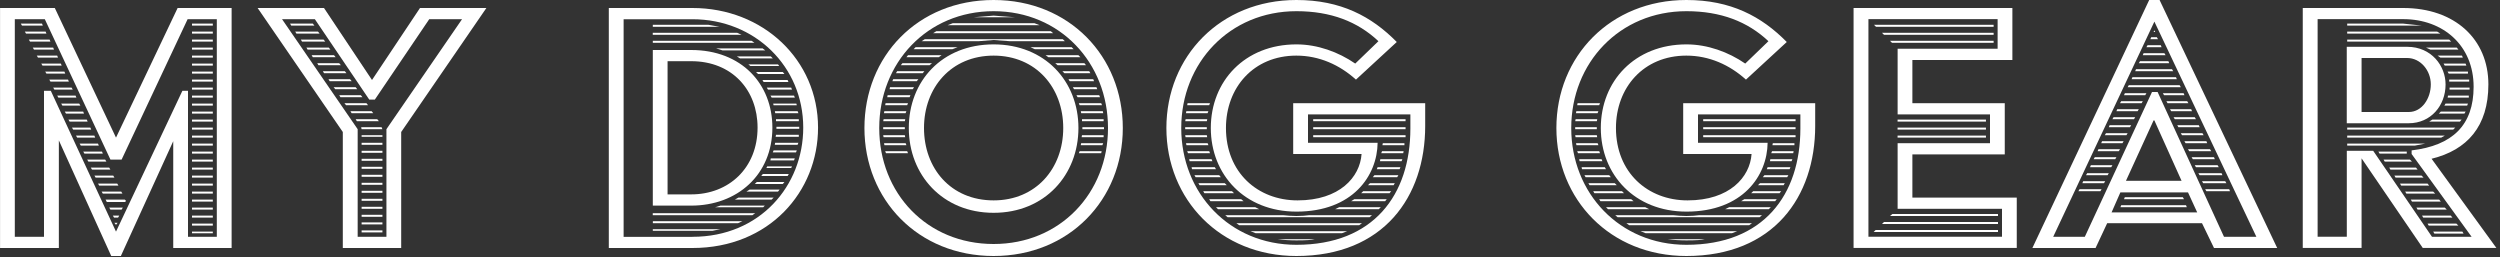
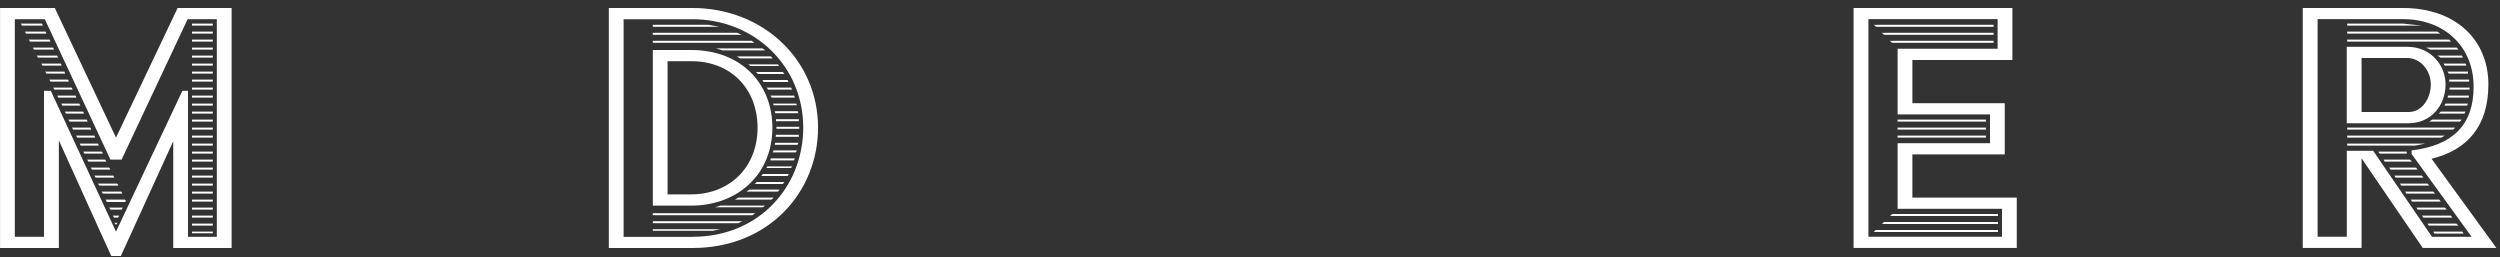
<svg xmlns="http://www.w3.org/2000/svg" fill="none" viewBox="0 0 525 54" height="54" width="525">
  <rect x="0" y="0" width="525" height="54" fill="#333333" stroke="none" />
  <path fill="white" d="M0 1.68H11.51L24.36 28.9L37.3 1.68H48.64V52.08H36.38V29.65L25.38 53.76H23.36L12.36 29.48V52.08H0.01V1.68H0ZM9.24 49.73V19.07H10.67L24.36 48.64L38.3 19.07H39.48V49.73H45.53V4.03H39.4L25.54 33.51H23.19L9.41 4.03H3.11V49.73H9.24ZM4.37 4.96H8.82L8.99 5.38H4.62L4.37 4.96ZM5.21 6.64H9.58L9.75 7.06H5.47L5.22 6.64H5.21ZM6.05 8.32H10.42L10.59 8.74H6.31L6.06 8.32H6.05ZM6.89 10H11.17L11.34 10.42H7.14L6.89 10ZM7.73 11.68H12.01L12.18 12.1H7.98L7.73 11.68ZM8.66 13.36H12.78L12.95 13.78H8.92L8.67 13.36H8.66ZM9.5 15.04H13.53L13.7 15.46H9.75L9.5 15.04ZM10.34 16.72H14.29L14.46 17.14H10.6L10.35 16.72H10.34ZM11.17 18.4H15.03L15.28 18.82H11.42L11.17 18.4ZM12.01 20.08H15.87L16.04 20.5H12.26L12.01 20.08ZM12.85 21.76H16.63L16.88 22.18H13.1L12.85 21.76ZM13.61 23.44H17.47L17.64 23.86H13.86L13.61 23.44ZM14.37 25.12H18.23L18.4 25.54H14.62L14.37 25.12ZM15.12 26.8H18.98L19.15 27.22H15.37L15.12 26.8ZM15.96 28.48H19.82L19.99 28.9H16.21L15.96 28.48ZM16.72 30.16H20.58L20.75 30.58H16.97L16.72 30.16ZM17.47 31.84H21.42L21.59 32.26H17.73L17.48 31.84H17.47ZM18.31 33.52H22.09L22.34 33.94H18.56L18.31 33.52ZM19.07 35.2H22.93L23.18 35.62H19.32L19.07 35.2ZM19.83 36.88H23.78L24.03 37.3H20.08L19.83 36.88ZM24.62 38.56L24.87 38.98H20.84L20.59 38.56H24.62ZM25.46 40.24L25.71 40.66H21.59L21.34 40.24H25.46ZM26.21 41.92L26.46 42.17L26.29 42.42H22.43L22.18 41.92H26.21ZM25.79 43.6L25.54 44.02H23.19L22.94 43.6H25.8H25.79ZM25.04 45.28L24.79 45.7H23.95L23.7 45.28H25.04ZM24.7 46.79L24.36 47.21L24.02 46.79H24.69H24.7ZM40.32 4.96H44.69V5.38H40.32V4.96ZM40.32 6.64H44.69V7.06H40.32V6.64ZM40.32 8.32H44.69V8.74H40.32V8.32ZM40.32 10H44.69V10.42H40.32V10ZM40.32 11.68H44.69V12.1H40.32V11.68ZM40.32 13.36H44.69V13.78H40.32V13.36ZM40.32 15.04H44.69V15.46H40.32V15.04ZM40.32 16.72H44.69V17.14H40.32V16.72ZM40.32 18.4H44.69V18.82H40.32V18.4ZM40.32 20.08H44.69V20.5H40.32V20.08ZM40.32 21.76H44.69V22.18H40.32V21.76ZM40.32 23.44H44.69V23.86H40.32V23.44ZM40.32 25.12H44.69V25.54H40.32V25.12ZM40.32 26.8H44.69V27.22H40.32V26.8ZM40.32 28.48H44.69V28.9H40.32V28.48ZM40.32 30.16H44.69V30.58H40.32V30.16ZM40.32 31.84H44.69V32.26H40.32V31.84ZM40.32 33.52H44.69V33.94H40.32V33.52ZM40.32 35.2H44.69V35.62H40.32V35.2ZM40.32 36.88H44.69V37.3H40.32V36.88ZM40.32 38.56H44.69V38.98H40.32V38.56ZM40.32 40.24H44.69V40.66H40.32V40.24ZM40.32 41.92H44.69V42.34H40.32V41.92ZM40.32 43.6H44.69V44.02H40.32V43.6ZM40.32 45.28H44.69V45.7H40.32V45.28ZM40.32 46.96H44.69V47.38H40.32V46.96ZM40.32 48.64H44.69V48.98H40.32V48.64Z" />
-   <path fill="white" d="M71.99 27.72L54.1 1.68H68.04L78.12 16.8L88.2 1.68H102.14L84.25 27.72V52.08H71.99V27.72ZM81.15 49.73V27.13L97.03 4.03H90.14L78.72 20.91H77.54L66.12 4.03H59.23L75.11 27.13V49.73H81.16H81.15ZM60.9 4.96H65.69L66.03 5.38H61.16L60.91 4.96H60.9ZM61.99 6.64H66.78L67.12 7.06H62.25L62 6.64H61.99ZM63.17 8.32H67.96L68.3 8.74H63.43L63.18 8.32H63.17ZM64.35 10H69.05L69.39 10.42H64.6L64.35 10ZM65.44 11.59H70.14L70.48 12.01H65.69L65.44 11.59ZM66.61 13.27H71.23L71.57 13.69H66.87L66.62 13.27H66.61ZM67.79 14.95H72.41L72.75 15.37H68.05L67.8 14.95H67.79ZM68.97 16.63H73.51L73.85 17.05H69.23L68.98 16.63H68.97ZM70.06 18.31H74.68L75.02 18.73H70.4L70.06 18.31ZM71.23 19.99H75.77L76.11 20.41H71.49L71.24 19.99H71.23ZM72.33 21.67H76.95L77.29 22.09H72.67L72.33 21.67ZM73.59 23.35H78.04L78.38 23.77H73.84L73.59 23.35ZM74.68 25.03H79.22L79.56 25.45H74.94L74.69 25.03H74.68ZM75.85 26.71H80.13L80.3 27.13H75.93L75.85 26.71ZM75.94 28.39H80.31V28.73H75.94V28.39ZM75.94 29.99H80.31V30.41H75.94V29.99ZM75.94 31.67H80.31V32.09H75.94V31.67ZM75.94 33.35H80.31V33.77H75.94V33.35ZM75.94 35.03H80.31V35.45H75.94V35.03ZM75.94 36.71H80.31V37.13H75.94V36.71ZM75.94 38.39H80.31V38.81H75.94V38.39ZM75.94 40.07H80.31V40.49H75.94V40.07ZM75.94 41.75H80.31V42.17H75.94V41.75ZM75.94 43.43H80.31V43.85H75.94V43.43ZM75.94 45.11H80.31V45.53H75.94V45.11ZM75.94 46.7H80.31V47.12H75.94V46.7ZM75.94 48.38H80.31V48.8H75.94V48.38Z" />
-   <path fill="white" d="M127.85 1.68H145.41C160.28 1.68 171.79 12.6 171.79 26.8C171.79 40.24 161.54 52.08 145.41 52.08H127.85V1.68ZM145.41 49.73C159.61 49.73 168.68 38.98 168.68 26.8C168.68 13.95 158.52 4.04 145.41 4.04H130.96V49.74H145.41V49.73ZM137.09 5.21H148.77L151.12 5.63H137.09V5.21ZM137.09 6.89H154.81L155.73 7.31H137.08V6.89H137.09ZM137.09 8.57H157.84L158.43 8.99H137.09V8.57ZM137.09 10.5H145.15C155.73 10.5 162.2 17.64 162.2 26.8C162.2 36.71 154.81 43.18 145.15 43.18H137.09V10.5ZM137.09 44.77H158.59L158 45.19H137.08V44.77H137.09ZM137.09 46.45H155.91L154.99 46.87H137.1V46.45H137.09ZM137.09 48.13H151.29L149.61 48.47H137.09V48.13ZM145.15 40.82C153.05 40.82 159.09 35.28 159.09 26.79C159.09 18.98 153.8 12.85 145.15 12.85H140.19V40.82H145.15ZM151.29 43.18H160.61L160.27 43.52H150.19L151.28 43.18H151.29ZM160.11 10.16L160.03 10.08L160.7 10.58H151.71L150.37 10.16H160.11ZM155.07 41.5H162.46L162.04 41.92H154.31L155.07 41.5ZM161.87 11.84L162.29 12.26H155.4L154.73 11.84H161.87ZM157.42 39.82H163.72L163.38 40.24H156.74L157.41 39.82H157.42ZM163.38 13.52L163.63 13.86H157.58L157.16 13.52H163.38ZM158.93 38.22H164.73L164.39 38.64H158.51L158.93 38.22ZM158.76 15.12H164.39L164.73 15.54H159.19L158.77 15.12H158.76ZM160.19 36.54H165.65L165.4 36.96H159.86L160.2 36.54H160.19ZM160.11 16.8H165.4L165.57 17.22H160.36L160.11 16.8ZM161.11 34.94H166.32L166.15 35.28H160.94L161.11 34.94ZM161.03 18.4H166.15L166.32 18.82H161.28L161.03 18.4ZM161.79 20.08H166.75L166.92 20.5H162.05L161.8 20.08H161.79ZM161.87 33.26H166.91L166.74 33.68H161.78L161.86 33.26H161.87ZM162.46 31.58H167.33L167.16 32H162.29L162.46 31.58ZM162.37 21.76H167.24L167.32 22.1H162.45L162.37 21.76ZM162.71 23.35H167.5L167.67 23.77H162.8L162.72 23.35H162.71ZM162.79 29.99H167.66L167.49 30.41H162.7L162.78 29.99H162.79ZM162.96 28.31H167.75V28.73H162.88L162.96 28.31ZM162.96 25.03H167.75V25.45H162.96V25.03ZM163.05 26.63H167.84V27.05H163.05V26.63Z" />
-   <path fill="white" d="M208.66 0C224.54 0 235.79 11.84 235.79 26.88C235.79 41.92 224.53 53.76 208.66 53.76C192.79 53.76 181.53 41.92 181.53 26.88C181.53 11.84 192.7 0 208.66 0ZM208.66 51.24C222.6 51.24 232.68 40.57 232.68 26.88C232.68 13.19 222.6 2.35 208.66 2.35C194.72 2.35 184.64 13.19 184.64 26.88C184.64 40.57 194.64 51.24 208.66 51.24ZM185.56 25.03H190.1L190.02 25.45H185.48L185.56 25.03ZM185.47 26.71H190.01V27.13H185.47V26.71ZM185.47 28.39H190.01L190.09 28.81H185.55L185.47 28.39ZM185.72 23.35H190.34L190.17 23.77H185.63L185.71 23.35H185.72ZM185.64 30.07H190.18L190.35 30.49H185.73L185.65 30.07H185.64ZM185.98 21.67H190.68L190.51 22.09H185.89L185.97 21.67H185.98ZM185.89 31.75H190.51L190.68 32.17H186.06L185.89 31.75ZM186.4 19.99H191.19L191.02 20.41H186.32L186.4 19.99ZM186.9 18.31H191.94L191.69 18.73H186.82L186.9 18.31ZM187.57 16.63H192.86L192.52 17.05H187.4L187.57 16.63ZM188.41 14.95H194.12L193.78 15.37H188.15L188.4 14.95H188.41ZM189.5 13.27H195.72L195.22 13.69H189.17L189.51 13.27H189.5ZM190.68 11.59H197.74L197.15 12.01H190.35L190.69 11.59H190.68ZM208.66 9.32C219.41 9.32 226.47 17.05 226.47 26.88C226.47 36.71 219.41 44.69 208.66 44.69C197.91 44.69 190.85 36.71 190.85 26.88C190.85 17.05 197.82 9.32 208.66 9.32ZM192.28 9.91H201.1L200.01 10.33H191.86L192.28 9.91ZM194.21 8.23H223.19L223.61 8.65H212.02L208.66 8.4L205.55 8.65H193.54L194.21 8.23ZM208.66 42.08C217.56 42.08 223.28 35.36 223.28 26.88C223.28 18.4 217.57 11.68 208.66 11.68C199.75 11.68 194.04 18.4 194.04 26.88C194.04 35.36 199.67 42.08 208.66 42.08ZM196.64 6.55H220.66L221.16 6.97H195.96L196.63 6.55H196.64ZM200.09 4.87H217.23L218.32 5.29H199L200.09 4.87ZM208.66 3.28L213.11 3.62H204.54L208.66 3.28ZM225.04 9.91L224.96 9.83L225.46 10.33H217.31L216.39 9.91H225.04ZM226.46 11.59L226.88 12.01H220.16L219.57 11.59H226.46ZM227.72 13.27L228.06 13.69H222.1L221.6 13.27H227.73H227.72ZM228.73 14.95L228.98 15.37H223.52L223.1 14.95H228.73ZM224.37 16.63H229.58L229.75 17.05H224.63L224.38 16.63H224.37ZM225.29 18.31H230.25L230.42 18.73H225.55L225.3 18.31H225.29ZM226.04 19.99H230.83L231 20.41H226.3L226.05 19.99H226.04ZM226.55 21.67H231.25L231.42 22.09H226.72L226.55 21.67ZM226.72 31.75H231.34L231.26 32.17H226.56L226.73 31.75H226.72ZM226.97 23.35H231.59L231.67 23.77H227.05L226.97 23.35ZM227.05 30.07H231.67L231.5 30.49H226.96L227.04 30.07H227.05ZM227.22 28.39H231.76V28.81H227.14L227.22 28.39ZM227.22 25.03H231.76V25.45H227.22V25.03ZM227.3 26.71H231.84V27.13H227.3V26.71Z" />
-   <path fill="white" d="M272.24 0C281.56 0 288.03 3.44 293.32 8.82L284.75 16.72C281.31 13.61 277.02 11.68 272.23 11.68C263.24 11.68 257.45 18.4 257.45 26.88C257.45 36.2 264.09 42.08 272.49 42.08C281.31 42.08 285.59 37.21 285.93 32.34H271.57V21.67H299.29V26.46C299.29 41.33 290.55 53.76 272.24 53.76C256.28 53.76 244.94 41.92 244.94 26.88C244.94 11.84 256.28 0 272.24 0ZM272.24 51.41C288.45 51.41 296.18 40.91 296.18 26.97V24.03H274.68V29.99H289.3C289.22 36.88 284.09 44.44 272.25 44.44C261.41 44.44 254.27 36.71 254.27 26.88C254.27 17.05 261.41 9.32 272.25 9.32C276.7 9.32 281.07 10.92 284.6 13.35L289.47 8.65C285.1 4.53 279.47 2.35 272.25 2.35C258.22 2.35 248.06 13.19 248.06 26.88C248.06 40.57 258.22 51.41 272.25 51.41H272.24ZM248.98 25.03H253.52L253.44 25.45H248.9L248.98 25.03ZM248.89 26.71H253.43V27.13H248.89V26.71ZM248.89 28.39H253.43L253.51 28.81H248.97L248.89 28.39ZM249.14 23.35H253.76L253.59 23.77H249.05L249.13 23.35H249.14ZM249.06 30.07H253.6L253.77 30.49H249.15L249.07 30.07H249.06ZM249.4 21.67H254.1L253.93 22.09H249.31L249.39 21.67H249.4ZM249.31 31.75H253.93L254.1 32.17H249.48L249.31 31.75ZM249.73 33.43H254.43L254.6 33.85H249.81L249.73 33.43ZM250.24 35.11H255.11L255.36 35.53H250.32L250.24 35.11ZM250.82 36.79H256.03L256.37 37.21H251.08L250.83 36.79H250.82ZM251.66 38.47H257.2L257.62 38.89H251.91L251.66 38.47ZM252.67 40.15H258.72L259.14 40.57H252.92L252.67 40.15ZM253.93 41.83H260.65L261.15 42.25H254.18L253.93 41.83ZM263.59 43.51L264.43 43.93H255.78L255.36 43.51H263.59ZM269.47 45.19C270.14 45.27 271.32 45.36 272.24 45.36C273.42 45.36 274.17 45.28 274.93 45.19H288.12L287.62 45.61H257.8L257.3 45.19H269.48H269.47ZM286.02 46.87L285.43 47.29H260.23L259.64 46.87H286.02ZM282.91 48.55L281.82 48.97H263.68L262.59 48.55H282.92H282.91ZM276.11 50.23C275.44 50.4 274.35 50.48 272.25 50.48C270.91 50.48 269.48 50.4 268.3 50.23H276.11ZM275.77 25.03H295.17V25.45H275.77V25.03ZM275.77 26.71H295.17V27.13H275.77V26.71ZM275.77 28.39H295.17V28.81H275.77V28.39ZM281.23 43.51H289.97L289.55 43.93H280.39L281.23 43.51ZM284.42 41.83H291.22L290.88 42.25H283.74L284.41 41.83H284.42ZM286.27 40.15H292.15L291.81 40.57H285.85L286.27 40.15ZM287.7 38.47H292.91L292.66 38.89H287.28L287.7 38.47ZM288.62 36.79H293.66L293.41 37.21H288.29L288.63 36.79H288.62ZM289.3 35.11H294.09L293.92 35.53H289.13L289.3 35.11ZM289.88 33.43H294.5L294.33 33.85H289.79L289.87 33.43H289.88ZM290.22 31.75H294.76L294.68 32.17H290.06L290.23 31.75H290.22ZM290.39 30.07H294.93V30.49H290.31L290.39 30.07Z" />
-   <path fill="white" d="M354.14 0C363.46 0 369.93 3.44 375.22 8.82L366.65 16.72C363.21 13.61 358.92 11.68 354.13 11.68C345.14 11.68 339.35 18.4 339.35 26.88C339.35 36.2 345.99 42.08 354.39 42.08C363.21 42.08 367.49 37.21 367.83 32.34H353.47V21.67H381.19V26.46C381.19 41.33 372.45 53.76 354.14 53.76C338.18 53.76 326.84 41.92 326.84 26.88C326.84 11.84 338.18 0 354.14 0ZM354.14 51.41C370.35 51.41 378.08 40.91 378.08 26.97V24.03H356.58V29.99H371.2C371.12 36.88 365.99 44.44 354.15 44.44C343.31 44.44 336.17 36.71 336.17 26.88C336.17 17.05 343.31 9.32 354.15 9.32C358.6 9.32 362.97 10.92 366.5 13.35L371.37 8.65C367 4.53 361.37 2.35 354.15 2.35C340.12 2.35 329.96 13.19 329.96 26.88C329.96 40.57 340.12 51.41 354.15 51.41H354.14ZM330.88 25.03H335.42L335.34 25.45H330.8L330.88 25.03ZM330.79 26.71H335.33V27.13H330.79V26.71ZM330.79 28.39H335.33L335.41 28.81H330.87L330.79 28.39ZM331.04 23.35H335.66L335.49 23.77H330.95L331.03 23.35H331.04ZM330.96 30.07H335.5L335.67 30.49H331.05L330.97 30.07H330.96ZM331.3 21.67H336L335.83 22.09H331.21L331.29 21.67H331.3ZM331.21 31.75H335.83L336 32.17H331.38L331.21 31.75ZM331.63 33.43H336.33L336.5 33.85H331.71L331.63 33.43ZM332.14 35.11H337.01L337.26 35.53H332.22L332.14 35.11ZM332.72 36.79H337.93L338.27 37.21H332.98L332.73 36.79H332.72ZM333.56 38.47H339.1L339.52 38.89H333.81L333.56 38.47ZM334.57 40.15H340.62L341.04 40.57H334.82L334.57 40.15ZM335.83 41.83H342.55L343.05 42.25H336.08L335.83 41.83ZM345.49 43.51L346.33 43.93H337.68L337.26 43.51H345.49ZM351.37 45.19C352.04 45.27 353.22 45.36 354.14 45.36C355.32 45.36 356.07 45.28 356.83 45.19H370.02L369.52 45.61H339.7L339.2 45.19H351.38H351.37ZM367.92 46.87L367.33 47.29H342.13L341.54 46.87H367.92ZM364.81 48.55L363.72 48.97H345.58L344.49 48.55H364.82H364.81ZM358.01 50.23C357.34 50.4 356.25 50.48 354.15 50.48C352.81 50.48 351.38 50.4 350.2 50.23H358.01ZM357.67 25.03H377.07V25.45H357.67V25.03ZM357.67 26.71H377.07V27.13H357.67V26.71ZM357.67 28.39H377.07V28.81H357.67V28.39ZM363.13 43.51H371.87L371.45 43.93H362.29L363.13 43.51ZM366.32 41.83H373.12L372.78 42.25H365.64L366.31 41.83H366.32ZM368.17 40.15H374.05L373.71 40.57H367.75L368.17 40.15ZM369.6 38.47H374.81L374.56 38.89H369.18L369.6 38.47ZM370.52 36.79H375.56L375.31 37.21H370.19L370.53 36.79H370.52ZM371.2 35.11H375.99L375.82 35.53H371.03L371.2 35.11ZM371.78 33.43H376.4L376.23 33.85H371.69L371.77 33.43H371.78ZM372.12 31.75H376.66L376.58 32.17H371.96L372.13 31.75H372.12ZM372.29 30.07H376.83V30.49H372.21L372.29 30.07Z" />
+   <path fill="white" d="M127.85 1.68H145.41C160.28 1.68 171.79 12.6 171.79 26.8C171.79 40.24 161.54 52.08 145.41 52.08H127.85V1.68ZM145.41 49.73C159.61 49.73 168.68 38.98 168.68 26.8C168.68 13.95 158.52 4.04 145.41 4.04H130.96V49.74H145.41V49.73ZM137.09 5.21H148.77L151.12 5.63H137.09V5.21ZM137.09 6.89H154.81L155.73 7.31H137.08V6.89H137.09ZM137.09 8.57H157.84L158.43 8.99H137.09V8.57ZM137.09 10.5H145.15C155.73 10.5 162.2 17.64 162.2 26.8C162.2 36.71 154.81 43.18 145.15 43.18H137.09V10.5ZM137.09 44.77H158.59L158 45.19H137.08V44.77H137.09ZM137.09 46.45H155.91L154.99 46.87H137.1V46.45H137.09ZM137.09 48.13H151.29L149.61 48.47H137.09V48.13ZM145.15 40.82C153.05 40.82 159.09 35.28 159.09 26.79C159.09 18.98 153.8 12.85 145.15 12.85H140.19V40.82H145.15ZM151.29 43.18H160.61L160.27 43.52H150.19L151.28 43.18H151.29ZM160.11 10.16L160.03 10.08L160.7 10.58H151.71L150.37 10.16H160.11ZM155.07 41.5H162.46L162.04 41.92H154.31L155.07 41.5ZM161.87 11.84L162.29 12.26H155.4L154.73 11.84H161.87ZM157.42 39.82H163.72L163.38 40.24H156.74L157.41 39.82H157.42ZM163.38 13.52L163.63 13.86H157.58L157.16 13.52H163.38ZM158.93 38.22H164.73L164.39 38.64H158.51L158.93 38.22ZM158.76 15.12H164.39L164.73 15.54H159.19L158.77 15.12H158.76ZM160.19 36.54H165.65L165.4 36.96H159.86L160.2 36.54H160.19ZM160.11 16.8H165.4L165.57 17.22H160.36L160.11 16.8ZM161.11 34.94H166.32L166.15 35.28H160.94L161.11 34.94ZM161.03 18.4H166.15L166.32 18.82H161.28L161.03 18.4ZM161.79 20.08H166.75L166.92 20.5H162.05L161.8 20.08H161.79ZM161.87 33.26H166.91L166.74 33.68H161.78L161.86 33.26H161.87M162.46 31.58H167.33L167.16 32H162.29L162.46 31.58ZM162.37 21.76H167.24L167.32 22.1H162.45L162.37 21.76ZM162.71 23.35H167.5L167.67 23.77H162.8L162.72 23.35H162.71ZM162.79 29.99H167.66L167.49 30.41H162.7L162.78 29.99H162.79ZM162.96 28.31H167.75V28.73H162.88L162.96 28.31ZM162.96 25.03H167.75V25.45H162.96V25.03ZM163.05 26.63H167.84V27.05H163.05V26.63Z" />
  <path fill="white" d="M389.25 1.68H422.6V12.6H401.6V21.67H421V32.42H401.6V41.49H423.52V52.07H389.25V1.67V1.68ZM420.42 49.73V43.85H398.5V30.07H417.9V24.02H398.5V10.24H419.5V4.02H392.37V49.72H420.43L420.42 49.73ZM393.88 48.3H419.58V48.72H393.46L393.88 48.3ZM393.54 5.21H418.66V5.63H393.96L393.54 5.21ZM395.22 6.89H418.66V7.31H395.64L395.22 6.89ZM395.64 46.62H419.58V47.04H395.22L395.64 46.62ZM396.9 8.57H418.66V8.99H397.32L396.9 8.57ZM397.4 44.94H419.58V45.36H396.9L397.4 44.94ZM398.49 25.12H417.05V25.54H398.49V25.12ZM398.49 26.8H417.05V27.22H398.49V26.8ZM398.49 28.48H417.05V28.9H398.49V28.48Z" />
-   <path fill="white" d="M451.33 0H453.51L478.21 52.08H464.94L462.42 46.87H442.51L440.07 52.08H426.8L451.33 0ZM437.81 49.73L451.92 19.32H453.1L467.04 49.73H473.84L452.42 4.54L431.17 49.73H437.81ZM436.71 39.73H441.33L441.08 40.15H436.46L436.71 39.73ZM437.47 38.05H442.09L441.84 38.47H437.3L437.47 38.05ZM438.31 36.37H442.85L442.6 36.79H438.06L438.31 36.37ZM439.07 34.69H443.61L443.36 35.11H438.91L439.08 34.69H439.07ZM439.91 33.01H444.45L444.2 33.43H439.66L439.91 33.01ZM440.66 31.33H445.2L444.95 31.75H440.5L440.67 31.33H440.66ZM441.42 29.65H445.96L445.71 30.07H441.26L441.43 29.65H441.42ZM442.26 27.97H446.8L446.55 28.39H442.01L442.26 27.97ZM443.01 26.29H447.55L447.3 26.71H442.85L443.02 26.29H443.01ZM461.41 44.6L459.48 40.4H445.28L443.43 44.6H461.41ZM443.85 24.61H448.39L448.14 25.03H443.6L443.85 24.61ZM444.61 22.93H449.15L448.9 23.35H444.45L444.62 22.93H444.61ZM445.45 21.25H449.99L449.74 21.67H445.2L445.45 21.25ZM445.45 43.09H459.06L459.23 43.51H445.29L445.46 43.09H445.45ZM446.21 19.57H450.75L450.5 19.99H446.05L446.22 19.57H446.21ZM446.21 41.41H458.39L458.64 41.83H446.04L446.21 41.41ZM458.13 37.97L452.42 25.29H452.25L446.45 37.97H458.13ZM447.05 17.89H457.72L457.97 18.31H446.8L447.05 17.89ZM447.8 16.21H456.96L457.13 16.63H447.64L447.81 16.21H447.8ZM448.56 14.53H456.12L456.37 14.95H448.39L448.56 14.53ZM449.4 12.85H455.36L455.53 13.27H449.15L449.4 12.85ZM450.15 11.17H454.52L454.77 11.59H449.98L450.15 11.17ZM450.99 9.49H453.76L453.93 9.91H450.74L450.99 9.49ZM451.75 7.81H452.93L453.18 8.23H451.58L451.75 7.81ZM452.42 6.38L452.59 6.72H452.25L452.42 6.38ZM454.19 19.57H458.56L458.73 19.99H454.45L454.2 19.57H454.19ZM454.94 21.25H459.31L459.56 21.67H455.19L454.94 21.25ZM455.7 22.93H460.15L460.32 23.35H455.95L455.7 22.93ZM456.45 24.61H460.9L461.15 25.03H456.7L456.45 24.61ZM457.21 26.29H461.75L461.92 26.71H457.47L457.22 26.29H457.21ZM457.97 27.97H462.51L462.76 28.39H458.22L457.97 27.97ZM458.72 29.65H463.34L463.51 30.07H458.97L458.72 29.65ZM459.48 31.33H464.1L464.35 31.75H459.73L459.48 31.33ZM464.94 33.01L465.11 33.43H460.49L460.24 33.01H464.94ZM465.69 34.69L465.94 35.11H461.15L460.9 34.69H465.69ZM466.53 36.37L466.7 36.79H461.91L461.66 36.37H466.53ZM467.29 38.05L467.54 38.47H462.67L462.42 38.05H467.29ZM468.13 39.73L468.3 40.15H463.34L463.09 39.73H468.13Z" />
  <path fill="white" d="M483.59 1.68H504.67C515.51 1.68 522.56 8.23 522.56 17.72C522.56 26.54 518.11 31.5 510.63 33.34L524.24 52.07H508.78L495.93 33.25V52.07H483.58V1.67L483.59 1.68ZM492.83 49.73V31.67H498.37L510.72 49.73H519.04L506.44 32.34V31.58C515.01 30.57 519.46 26.29 519.46 18.22C519.46 9.57 513.08 4.02 504.68 4.02H486.7V49.72H492.83V49.73ZM492.83 9.83H505.51C510.63 9.83 513.57 13.86 513.57 17.73C513.57 22.18 510.46 25.88 505.84 25.88H492.82V9.84L492.83 9.83ZM492.91 4.96H504.67L508.62 5.38H492.91V4.96ZM492.91 6.64H511.81L512.48 7.06H492.91V6.64ZM492.91 8.32H514.33L514.75 8.74H492.91V8.32ZM492.91 26.8H515.59L515.17 27.22H492.91V26.8ZM492.91 28.48H513.41L512.65 28.9H492.91V28.48ZM492.91 30.16H509.29L507.11 30.58H492.91V30.16ZM505.85 23.52C508.62 23.52 510.47 20.66 510.47 17.72C510.47 14.78 508.29 12.18 505.51 12.18H495.93V23.52H505.84H505.85ZM499.46 31.84H505.42V32.26H499.71L499.46 31.84ZM500.55 33.52H506.09L506.51 33.94H500.8L500.55 33.52ZM501.73 35.2H507.36L507.7 35.62H501.99L501.74 35.2H501.73ZM502.82 36.88H508.53L508.95 37.3H503.07L502.82 36.88ZM509.79 38.56L510.13 38.98H504.25L504 38.56H509.8H509.79ZM510.97 40.24L511.39 40.66H505.34L505.09 40.24H510.97ZM512.23 41.92L512.57 42.34H506.52L506.27 41.92H512.23ZM513.41 43.6L513.83 44.02H507.7L507.45 43.6H513.41ZM514.67 45.28L515.01 45.7H508.88L508.63 45.28H514.68H514.67ZM515.93 10L516.27 10.42H510.39L509.47 10H515.94H515.93ZM515.84 46.96L516.26 47.38H510.04L509.79 46.96H515.84ZM510.8 25.12H516.93L516.59 25.54H510.12L510.79 25.12H510.8ZM517.1 48.64L517.35 49.06H511.22L510.97 48.64H517.1ZM517.02 11.68L517.19 12.1H512.49L511.9 11.68H517.02ZM512.57 23.44H517.78L517.53 23.86H512.15L512.57 23.44ZM513.15 13.36H517.77L517.94 13.78H513.4L513.15 13.36ZM513.57 21.76H518.27L518.1 22.18H513.31L513.56 21.76H513.57ZM513.99 15.04H518.27V15.46H514.24L513.99 15.04ZM514.08 20.08H518.45V20.5H514L514.08 20.08ZM514.33 16.72H518.53V17.14H514.33V16.72ZM514.41 18.4H518.61V18.82H514.41V18.4Z" />
</svg>